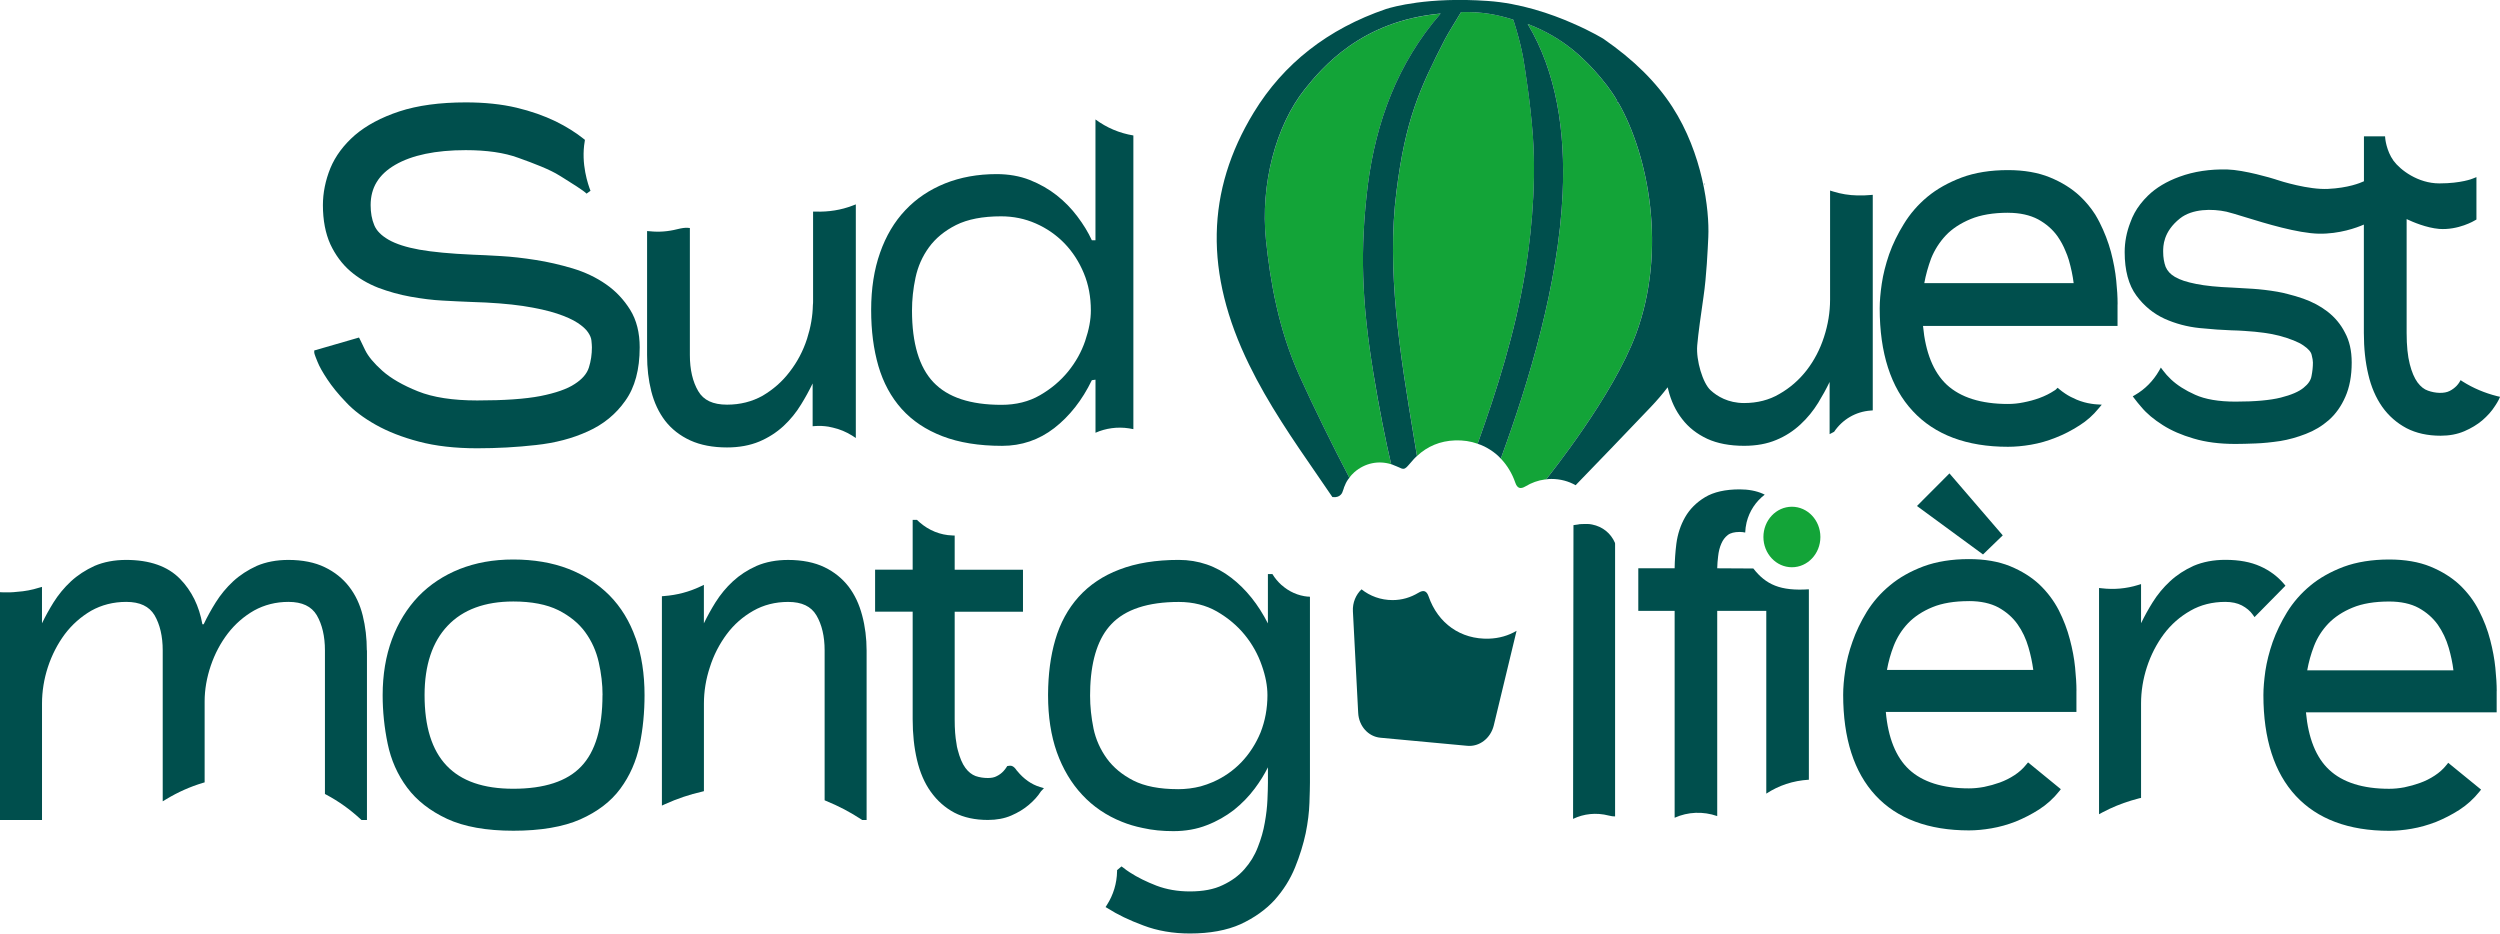
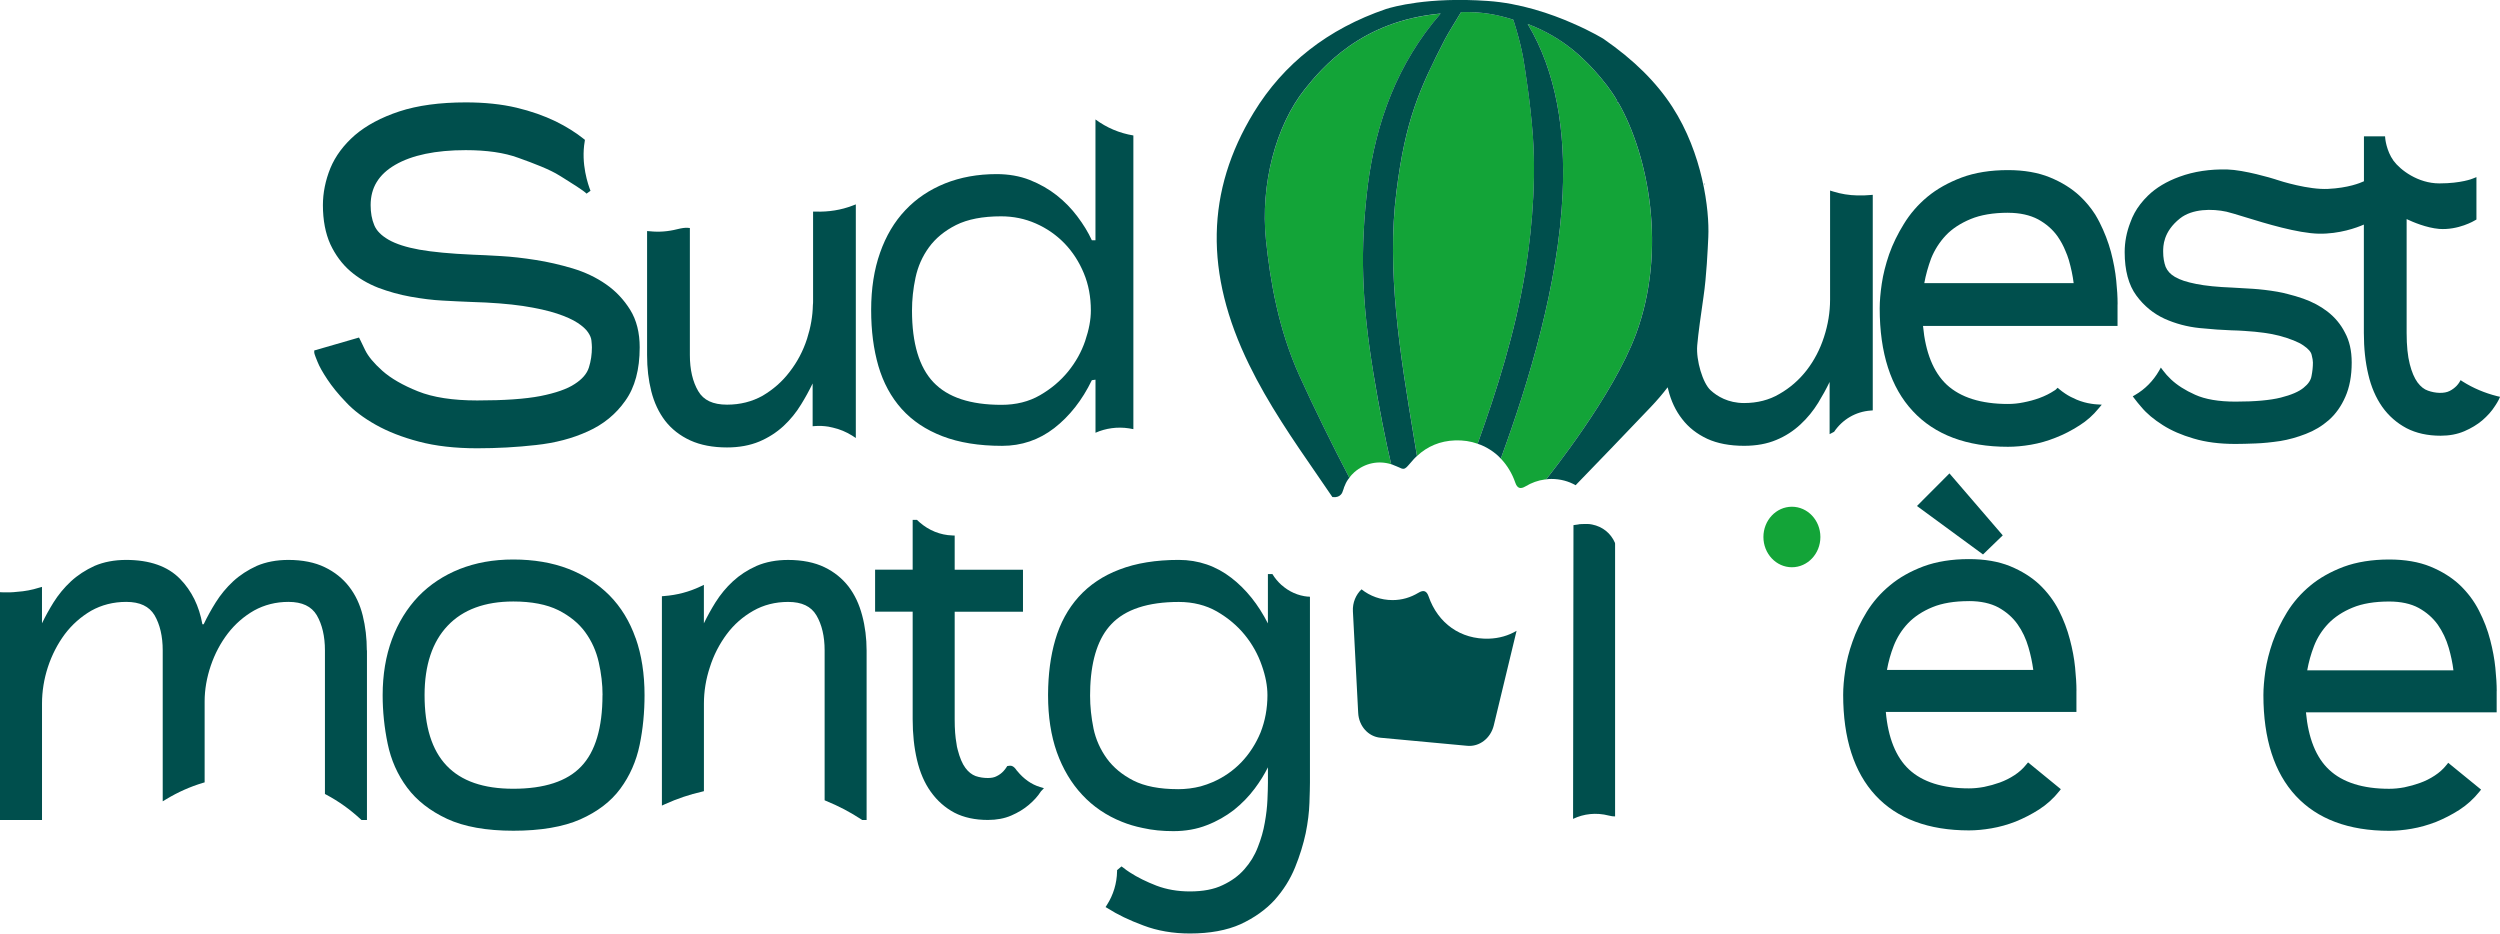
<svg xmlns="http://www.w3.org/2000/svg" id="Calque_2" viewBox="0 0 748.52 279.51">
  <g id="Calque_1-2">
    <path d="m456.64,81.55c-3.03,18.1-8.52,35.47-14.22,51.31-2.09-.74-4.35-1.09-6.76-1-4.47.15-8.28,1.76-11.4,4.67l-1-6.02c-4.03-24.33-8.17-49.51-5.14-73.23,2.67-21.33,6.91-30.74,14.54-45.58,1.15-2.14,2.44-4.17,4.76-8.02.41-.03-.15-.06.27-.06,5.97-.15,10.61.74,15.4,2.27.06.15.47,1.35.97,3.11.67,2.29,1.53,5.52,2.09,8.76.47,2.88,2.09,12.87,2.82,22.86,1.2,16.84-1.09,33.47-2.32,40.93" style="fill:#13a438;" />
    <path d="m411.24,111.94c1.64,10.11,3.67,20.27,5.29,27.06-3.82-1.2-7.87-.35-10.99,2.35-.59.53-1.12,1.09-1.53,1.71-4.96-9.49-10.73-21.21-14.87-30.35-6.41-14.11-8.84-28.71-10.11-40.87-1.71-16.6,2.97-34.23,11.64-45.11,5.05-6.32,16.81-20.48,40.67-22.65-12.95,14.93-19.36,32.53-21.8,51.36-2.35,19.33-1.88,34.64,1.71,56.51" style="fill:#13a438;" />
    <path d="m489.84,99.98c-6.91,18.69-26.06,42.4-26.89,43.55-.15,0-.27,0-.41.03-2.06.27-3.97.97-5.79,2.06-1.53.91-2.47.59-3.05-1.09-.97-2.82-2.47-5.26-4.35-7.23,8.46-23.1,17.25-52.1,18.51-79.31.85-18.57-1.79-36.32-10.46-50.81,10.9,4.08,17.48,10.9,21.71,15.9.74.88,1.41,1.71,2.06,2.56,1.12,1.5,2.12,2.97,3,4.49l.03.56h.32c9.08,15.9,14.61,44.19,5.32,69.29" style="fill:#13a438;" />
    <path d="m191.53,104.02c0,6.61-1.44,11.99-4.32,15.98-2.82,4.03-6.61,7.11-11.23,9.17-4.56,2.09-9.79,3.47-15.54,4.08-5.73.65-11.64.97-17.57.97-6.61,0-12.49-.67-17.46-2-4.94-1.29-9.29-3-12.93-5.05-3.61-2.03-6.61-4.29-8.9-6.76-2.32-2.41-4.17-4.7-5.55-6.79-1.41-2.12-2.41-3.88-3-5.38-.94-2.29-.94-2.56-.94-2.74v-.56l13.4-3.88.29.56c.27.53.76,1.56,1.56,3.23.91,1.85,2.58,3.88,5.14,6.17,2.58,2.29,6.17,4.35,10.64,6.14,4.5,1.82,10.46,2.74,17.75,2.74,8.17,0,14.37-.44,18.95-1.32,4.56-.91,8.02-2.11,10.26-3.61,2.2-1.41,3.64-3.05,4.23-4.91.62-1.94.91-3.97.91-6.05,0-.53-.06-1.21-.14-2.03-.06-.76-.41-1.59-1.03-2.5-.62-.91-1.65-1.85-3.08-2.79-1.47-.97-3.53-1.91-6.17-2.79-2.67-.88-6.02-1.64-10.26-2.29-4.17-.61-9.37-1.03-15.46-1.2-2.56-.09-5.41-.24-8.55-.41-3.03-.15-6.2-.56-9.64-1.17-3.29-.59-6.52-1.5-9.64-2.67-3.14-1.23-5.99-2.91-8.4-5-2.44-2.11-4.44-4.82-5.94-8.02-1.47-3.26-2.23-7.2-2.23-11.72,0-3.67.76-7.41,2.23-11.05,1.5-3.64,4-6.99,7.38-9.93,3.38-2.88,7.84-5.29,13.28-7.08,5.43-1.79,12.14-2.7,19.89-2.7,5.61,0,10.73.53,15.19,1.59,4.32,1.03,8.23,2.41,11.7,4.08,3.29,1.62,6.11,3.41,8.46,5.29l.32.26-.06.44c-1.18,6.73,1.03,13.05,1.73,14.81l-1.18.85c-.82-.88-4.79-3.35-6.91-4.67l-1.15-.71c-2.91-1.85-7.7-3.67-12.4-5.35-4.15-1.53-9.43-2.29-15.72-2.29-9.02,0-16.13,1.5-21.13,4.41-4.94,2.88-7.34,6.82-7.34,12.05,0,2.29.35,4.26,1.09,6.02.7,1.68,2.11,3.09,4.29,4.35,2.2,1.26,5.29,2.26,9.23,2.97,4,.7,9.2,1.2,15.96,1.5,2.26.09,5.03.2,8.35.41,3.29.18,6.82.59,10.49,1.17,3.64.56,7.29,1.41,11.08,2.53,3.7,1.12,7.05,2.7,9.99,4.76,2.94,2.03,5.35,4.62,7.23,7.64,1.91,3.08,2.85,6.87,2.85,11.25" style="fill:#004f4d;" />
    <path d="m256.24,61.18v69.96l-1.12-.73c-1.76-1.09-3.67-1.91-5.76-2.38-.45-.12-.92-.21-1.35-.29-1.35-.21-2.65-.27-3.91-.18l-.79.06v-12.81c-1.06,2.18-2.2,4.26-3.44,6.26-1.44,2.38-3.23,4.59-5.29,6.5-2.12,1.94-4.5,3.47-7.26,4.64-2.82,1.17-6.06,1.76-9.64,1.76-4.23,0-7.94-.7-11.02-2.11-3.06-1.41-5.58-3.38-7.52-5.88-1.91-2.5-3.29-5.47-4.14-8.82-.85-3.38-1.26-6.91-1.26-10.84v-37.14l.82.06c2.7.29,5.47.09,8.23-.62,1.32-.32,2.29-.47,3.09-.41l.67.06v38.05c0,4.35.85,7.99,2.5,10.78,1.59,2.74,4.41,4.06,8.64,4.06,3.93,0,7.49-.91,10.64-2.67,3.17-1.88,5.85-4.2,8.08-7.14,2.29-2.94,4.06-6.29,5.23-9.93,1.09-3.41,1.68-6.79,1.74-10.08.06-.44.06-.76.06-1.12v-26.86h.76c3.88.12,7.61-.47,11.05-1.79l1-.38Z" style="fill:#004f4d;" />
    <path d="m324.92,102.05c-1.13,3.33-2.85,6.39-5.12,9.19-2.29,2.8-5.09,5.17-8.42,7.09-3.31,1.92-7.18,2.88-11.53,2.88-9.3,0-16.08-2.23-20.37-6.76-4.27-4.49-6.42-11.67-6.42-21.48,0-3.22.34-6.5,1.05-9.83s2.04-6.36,4.01-9.07c1.95-2.69,4.66-4.95,8.14-6.7,3.45-1.72,7.94-2.6,13.45-2.6,3.67,0,7.15.7,10.43,2.15,3.28,1.44,6.16,3.45,8.62,5.99,2.43,2.54,4.35,5.51,5.76,8.93,1.41,3.39,2.09,7.12,2.09,11.13,0,2.74-.56,5.74-1.69,9.07m3.07-66.28v36.17h-1.09c-1.08-2.38-2.53-4.73-4.32-7.11-1.76-2.35-3.82-4.47-6.2-6.35-2.35-1.85-5.05-3.38-8.05-4.58-3-1.18-6.32-1.76-9.96-1.76-5.64,0-10.78.94-15.42,2.79-4.64,1.88-8.61,4.53-11.87,7.99-3.29,3.47-5.82,7.73-7.58,12.75-1.79,5.05-2.67,10.78-2.67,17.13s.73,11.81,2.17,16.81c1.47,5,3.79,9.29,6.97,12.84,3.2,3.56,7.25,6.26,12.22,8.17,4.96,1.91,10.9,2.88,17.84,2.88,5.82,0,11.02-1.76,15.63-5.32,4.58-3.56,8.35-8.35,11.25-14.34l1.09-.15v15.89c3.06-1.35,6.53-1.85,10.02-1.32.44.06.88.15,1.32.24V40.56c-4.2-.7-7.99-2.32-11.34-4.79" style="fill:#004f4d;" />
    <path d="m510.15,54.93c.06.2.12.38.15.59v-.59h-.15Z" style="fill:#004f4d;" />
    <path d="m560.72,58.37v64.5l-.67.06c-4.44.32-8.41,2.65-10.9,6.35l-1.35.71v-15.63c-1,2.09-2.12,4.11-3.41,6.23-1.47,2.38-3.2,4.53-5.32,6.49-2.12,1.97-4.53,3.53-7.23,4.64-2.76,1.17-5.99,1.76-9.64,1.76-4.29,0-8.02-.71-11.02-2.09-3.09-1.44-5.61-3.41-7.52-5.91-1.94-2.47-3.35-5.43-4.17-8.82-.06-.23-.12-.47-.18-.7-1.53,2-3.21,3.97-5.05,5.9-7.94,8.35-15.93,16.63-22.51,23.42-2.11-1.21-4.58-1.88-7.26-1.88-.53,0-1.03.03-1.53.12.82-1.15,19.98-24.86,26.89-43.55,9.29-25.09,3.76-53.39-5.32-69.29h-.32l-.03-.56c-.88-1.53-1.88-3-3-4.49-.65-.85-1.32-1.68-2.06-2.56-4.23-4.99-10.82-11.81-21.72-15.89,8.67,14.48,11.31,32.23,10.46,50.81-1.27,27.21-10.05,56.21-18.51,79.31-.94-1.03-2.03-1.91-3.2-2.65-.53-.35-1.12-.67-1.71-.97-.65-.32-1.32-.59-2.03-.82,5.7-15.84,11.2-33.2,14.22-51.31,1.23-7.46,3.53-24.1,2.32-40.93-.74-9.99-2.35-19.98-2.82-22.86-.56-3.23-1.41-6.46-2.09-8.76-.5-1.76-.91-2.97-.97-3.11-4.79-1.53-9.43-2.41-15.4-2.27-.41,0,.15.03-.26.06-2.32,3.85-3.61,5.88-4.76,8.02-7.64,14.84-11.87,24.24-14.54,45.58-3.03,23.71,1.12,48.9,5.14,73.23l1,6.02c-.12.09-.23.21-.38.35l-.38.38c-.11.12-.23.23-.35.38-.38.44-.88.97-1.44,1.65-.79.91-1.23,1.26-2.09.97-.09-.03-.38-.18-.79-.35-.65-.27-1.56-.65-2-.83-.15-.06-.27-.09-.29-.09-1.62-6.79-3.64-16.96-5.29-27.07-3.59-21.86-4.06-37.17-1.71-56.51,2.44-18.83,8.84-36.43,21.8-51.36-23.86,2.18-35.61,16.34-40.67,22.65-8.67,10.87-13.34,28.5-11.63,45.11,1.26,12.17,3.7,26.77,10.11,40.87,4.14,9.14,9.9,20.86,14.87,30.36-.56.7-.97,1.32-1.35,2.32-.18.32-.29.68-.38,1.03-.03.06-.06.15-.09.23-.06.15-.12.32-.18.5-.32,1.18-1.41,1.68-2.2,1.73l-.88-.03c-1.53-2.23-3.03-4.44-4.53-6.61-7.26-10.52-14.75-21.39-20.42-33.06-13.37-27.33-12.9-51.98,1.38-75.43,8.91-14.66,22.24-25.09,39.64-31.03,1.97-.62,12.52-3.67,30.41-2.41,9.82.67,18.98,3.85,25.48,6.7,0,0,.03,0,.06.03,5.64,2.44,9.2,4.64,9.26,4.7,8.99,6.23,15.72,12.9,20.51,20.3,9.02,13.96,11.14,30.71,10.76,38.99-.18,3.73-.53,11.73-1.44,17.87-.76,5.32-1.56,10.79-1.88,14.55-.38,4.44,1.67,11.34,4.02,13.43,1.91,1.76,5.2,3.82,10.02,3.82,3.94,0,7.52-.91,10.58-2.73,3.14-1.79,5.88-4.17,8.14-7.08,2.23-2.88,4-6.23,5.2-9.96,1.21-3.7,1.82-7.47,1.82-11.17v-32.68l.94.29c2.32.73,4.76,1.12,7.26,1.17,1.38.03,2.61,0,3.79-.12l.79-.06Z" style="fill:#004f4d;" />
    <path d="m601.21,63.71c3.56,0,6.58.68,9.02,1.97,2.41,1.32,4.38,3.05,5.82,5.08.97,1.41,1.76,2.85,2.38,4.41.35.79.68,1.64,1,2.7.68,2.38,1.18,4.7,1.44,6.91h-44.72c.44-2.47,1.15-4.97,2.05-7.41,1.03-2.56,2.5-4.88,4.44-6.94,1.91-2,4.41-3.61,7.4-4.85,2.97-1.23,6.73-1.88,11.17-1.88m32.82,27.42c0-2.23-.15-4.58-.41-7.11-.26-2.65-.79-5.55-1.59-8.61-.82-3.03-1.97-5.99-3.41-8.84-.35-.7-.79-1.47-1.29-2.32-1.32-2.06-2.82-3.85-4.58-5.52-2.44-2.29-5.47-4.17-8.99-5.61-3.5-1.44-7.73-2.18-12.55-2.18-5.23,0-9.9.74-13.9,2.23-3.97,1.5-7.43,3.44-10.26,5.79-2.82,2.35-5.17,5.08-7.02,8.11-1.82,2.94-3.32,5.99-4.41,9.08-1.06,3.12-1.79,5.99-2.2,8.79-.41,2.79-.62,5.26-.62,7.41,0,13.34,3.32,23.68,9.9,30.73,6.58,7.11,16.16,10.7,28.5,10.7,2.15,0,4.41-.2,6.88-.62,2.53-.44,4.94-1.12,7.4-2.11,2.44-.94,4.76-2.15,7.14-3.67,2.15-1.35,4.08-3.06,5.73-5.09l.94-1.12-1.47-.09c-.53-.03-1.09-.09-1.62-.18-1.47-.21-2.94-.62-4.38-1.21-1.32-.56-2.47-1.15-3.5-1.85-.62-.41-1.17-.82-1.73-1.29l-.53-.44-.47.47c-.09.12-.2.18-.29.24l-.18.11c-1.32.88-2.85,1.65-4.47,2.24-1.59.59-3.17,1-4.82,1.32-1.56.32-3.09.47-4.64.47-8.02,0-14.19-1.94-18.34-5.79-3.97-3.73-6.35-9.64-7.08-17.57h58.24v-6.46Z" style="fill:#004f4d;" />
    <path d="m748.52,118.86l-.38.82c-.29.59-.67,1.21-1.12,1.88-1,1.59-2.27,2.97-3.79,4.29-1.53,1.3-3.35,2.38-5.38,3.26-2.12.91-4.5,1.35-7.11,1.35-3.88,0-7.35-.76-10.23-2.27-2.88-1.53-5.32-3.67-7.23-6.35-1.94-2.76-3.35-6.05-4.2-9.76-.88-3.7-1.32-7.76-1.32-12.4v-32.44c-2.15.94-7.34,2.85-13.52,2.73-6.32-.15-15.78-3.03-22.04-4.96-2.47-.76-4.41-1.35-5.55-1.62-4.32-.94-10.26-.91-13.93,2-5.08,4.03-5.05,8.35-5.05,9.99,0,1.76.27,3.23.74,4.52.53,1.23,1.44,2.23,2.82,3.03,1.44.85,3.5,1.53,6.35,2.09,2.79.56,6.32.91,10.84,1.09,1.64.09,3.64.2,5.99.35,2.32.15,4.82.44,7.41.88,1.2.21,2.35.47,3.2.71,1.47.35,3,.82,4.64,1.38,2.7.97,5.05,2.2,7.2,3.85,2.23,1.73,4,3.85,5.23,6.29,1.35,2.47,2.03,5.41,2.03,8.99,0,4-.65,7.43-1.91,10.26-1.23,2.82-2.91,5.17-4.94,6.96-2.06,1.79-4.29,3.14-6.9,4.14-2.56,1-5.12,1.71-7.61,2.12-2.76.41-5.17.65-7.37.73-2.32.09-4.38.15-6.08.15-4.76,0-8.87-.53-12.52-1.62-3.56-1.03-6.67-2.38-9.25-4.03-2.68-1.7-4.79-3.46-6.41-5.41-.74-.85-1.47-1.73-2.06-2.53l-.5-.67.71-.41c2.94-1.7,5.41-4.2,7.14-7.2l.56-1,.68.91c.62.85,1.41,1.73,2.38,2.65,1.82,1.71,4.23,3.26,7.2,4.58,3.05,1.38,7.11,2.06,12.08,2.06,5.85,0,10.4-.41,13.58-1.21,3.14-.79,5.44-1.79,6.82-2.94,1.41-1.12,2.2-2.32,2.38-3.56.27-1.35.41-2.67.41-4,0-.53-.12-1.29-.38-2.29-.18-.88-1-1.82-2.47-2.82-1.53-1.06-3.97-2.02-7.23-2.91-2.65-.7-6.14-1.17-10.4-1.44-1.26-.09-2.61-.15-3.97-.18-2.58-.09-5.7-.29-9.52-.68-3.67-.38-7.2-1.32-10.46-2.79-3.32-1.53-6.17-3.85-8.43-6.94-2.32-3.14-3.5-7.52-3.5-12.99,0-3,.56-5.99,1.71-8.93.67-1.91,1.67-3.76,2.97-5.43.67-.88,1.44-1.73,2.29-2.56,2.41-2.35,5.58-4.26,9.46-5.67,4.32-1.59,9.14-2.29,14.28-2.17,5.14.15,13.37,2.61,14.37,2.94l.26.09c1.44.5,9.76,3.08,15.52,2.79,6.08-.29,9.67-1.77,10.78-2.29v-13.46h6.32l.06.67s.32,3.64,2.47,6.64c2,2.73,7.29,6.79,13.72,6.79h.03c6.58,0,10.02-1.44,10.05-1.47l1.03-.41v12.7l-.36.2c-.2.15-5.08,3.03-10.78,2.61-3.85-.32-7.88-2.06-9.76-2.94v34.06c0,3.85.32,6.99.94,9.37.59,2.35,1.38,4.17,2.32,5.47.97,1.29,2,2.09,3.14,2.47,2.18.79,4.88.94,6.53.06.76-.38,1.44-.91,2-1.47.36-.38.65-.76.85-1.09l.38-.65.62.41c3.12,1.97,6.58,3.44,10.32,4.38l.88.2Z" style="fill:#004f4d;" />
    <path d="m109.87,194.74v50.78h-1.62l-.21-.18c-3.17-2.94-6.64-5.44-10.37-7.41l-.38-.21v-42.99c0-4.2-.82-7.73-2.44-10.52-1.59-2.67-4.38-4-8.49-4-3.73,0-7.2.88-10.28,2.58-3.03,1.73-5.67,4.03-7.85,6.85-2.14,2.79-3.88,6.02-5.11,9.64-1.23,3.61-1.85,7.23-1.85,10.7v24.27l-.53.15c-3.82,1.15-7.49,2.79-10.9,4.85l-1.12.67v-45.19c0-4.2-.82-7.73-2.44-10.52-1.62-2.67-4.38-4-8.49-4-3.85,0-7.37.91-10.49,2.65-3.06,1.79-5.73,4.14-7.9,7.02-2.18,2.94-3.88,6.26-5.06,9.85-1.17,3.58-1.76,7.26-1.76,10.93v34.85H0v-68.2l.76.03c1.41.06,2.91.03,4.41-.15,2.23-.15,4.41-.56,6.46-1.21l.94-.26v10.9c1.06-2.18,2.2-4.23,3.46-6.26,1.44-2.29,3.18-4.41,5.2-6.29,2.03-1.88,4.41-3.41,7.08-4.64,2.76-1.18,5.94-1.79,9.46-1.79,7.05,0,12.46,1.91,16.13,5.67,3.5,3.59,5.73,8.14,6.7,13.6h.38c1.09-2.29,2.29-4.44,3.61-6.55,1.44-2.29,3.18-4.41,5.2-6.29,2.03-1.88,4.41-3.41,7.08-4.64,2.76-1.18,5.94-1.79,9.46-1.79,4.26,0,7.93.74,10.9,2.18,2.94,1.41,5.41,3.38,7.29,5.82,1.88,2.41,3.26,5.32,4.08,8.64.82,3.29,1.23,6.82,1.23,10.46" style="fill:#004f4d;" />
    <path d="m180.39,208.13c0,9.76-2.14,16.95-6.38,21.36-4.2,4.44-11.05,6.67-20.33,6.67-17.87,0-26.56-9.17-26.56-28.03,0-8.96,2.32-15.96,6.91-20.78,4.55-4.82,11.16-7.26,19.66-7.26,5.47,0,9.99.88,13.46,2.59,3.44,1.73,6.17,3.97,8.08,6.61,1.94,2.67,3.29,5.67,4.03,8.96.76,3.32,1.15,6.64,1.15,9.87m9.9-17.04c-1.76-5.03-4.38-9.31-7.79-12.78-3.41-3.44-7.58-6.14-12.37-7.99-4.79-1.85-10.35-2.79-16.45-2.79s-11.25.97-16.07,2.85c-4.79,1.91-8.96,4.67-12.37,8.2-3.38,3.55-6.06,7.88-7.9,12.84-1.85,4.96-2.79,10.61-2.79,16.72,0,4.85.5,9.73,1.5,14.54,1,4.85,2.94,9.26,5.82,13.13,2.85,3.85,6.91,7.02,11.99,9.38,5.05,2.35,11.73,3.55,19.84,3.55s14.93-1.15,20.04-3.41c5.11-2.27,9.17-5.35,11.99-9.2,2.82-3.82,4.76-8.23,5.76-13.07,1-4.79,1.47-9.82,1.47-14.93,0-6.29-.88-12.02-2.65-17.04" style="fill:#004f4d;" />
    <path d="m259.47,194.74v50.78h-1.29l-.2-.12c-3.38-2.23-6.97-4.11-10.61-5.58l-.47-.21v-44.87c0-4.2-.82-7.73-2.47-10.52-1.59-2.67-4.35-4-8.46-4-3.85,0-7.38.91-10.43,2.65-3.14,1.79-5.76,4.08-7.96,7.02-2.2,2.97-3.91,6.29-5.03,9.85-1.21,3.64-1.79,7.32-1.79,10.93v26.21l-.56.15c-3.76.85-7.43,2.09-10.99,3.7l-1.03.47v-62.68l.67-.06c3.85-.29,7.5-1.26,10.84-2.85l1.06-.5v11.52c1.06-2.18,2.2-4.23,3.46-6.26,1.5-2.38,3.26-4.5,5.2-6.29,2.03-1.88,4.41-3.44,7.11-4.64,2.74-1.18,5.91-1.79,9.43-1.79,4.26,0,7.93.74,10.91,2.18,2.94,1.41,5.34,3.38,7.23,5.82,1.82,2.41,3.17,5.23,4.06,8.64.88,3.29,1.32,6.82,1.32,10.46" style="fill:#004f4d;" />
    <path d="m312.57,235.99l-.85.88s-.06.11-.15.2c-.79,1.26-2.03,2.65-3.53,3.91-1.47,1.26-3.23,2.32-5.26,3.2-2.03.88-4.38,1.32-6.99,1.32-3.85,0-7.23-.73-10.02-2.17-2.82-1.5-5.2-3.61-7.08-6.26-1.88-2.62-3.26-5.82-4.14-9.58-.85-3.61-1.29-7.7-1.29-12.14v-32.21h-11.25v-12.57h11.25v-14.91h1.29c.2.22.47.46.74.69,2.85,2.49,6.26,3.85,9.84,3.97l.71.03v10.23h20.45v12.57h-20.45v32.21c0,3.03.18,5.29.53,7.2.06.67.2,1.29.38,1.94.62,2.38,1.35,4.14,2.29,5.41.91,1.23,1.94,2.02,3.05,2.44,1.21.41,2.41.59,3.7.59,1.06,0,1.97-.18,2.64-.56.79-.38,1.44-.88,1.97-1.44.38-.41.73-.85,1-1.29l.15-.27.32-.06c.38-.09.74-.09,1.06,0,.56.18.97.65,1.32,1.12.03.06.06.09.09.15l.23.26c1.94,2.38,4.23,4,6.82,4.79l1.17.35Z" style="fill:#004f4d;" />
    <path d="m454.07,188.88l-6.82,28.31c-.94,3.86-4.3,6.45-7.93,6.11l-26.03-2.42c-3.62-.34-6.45-3.49-6.64-7.46l-1.58-30.39c-.14-2.62.91-5,2.58-6.58,2.52,2.01,5.74,3.22,9.3,3.22,2.79,0,5.37-.77,7.72-2.18,1.54-.94,2.48-.61,3.06,1.07,2.79,8.06,9.6,12.93,18.07,12.66,3.05-.1,5.84-.91,8.26-2.35" style="fill:#004f4d;" />
    <path d="m352.65,236.28c-5.5,0-9.96-.88-13.31-2.58-3.35-1.71-6.02-3.94-7.96-6.61-1.94-2.7-3.29-5.7-3.97-8.93-.68-3.38-1.03-6.61-1.03-9.9,0-.97.03-1.88.06-2.79.38-8.35,2.5-14.61,6.29-18.57,4.17-4.44,10.99-6.67,20.22-6.67,4.26,0,8.11.97,11.4,2.85,3.29,1.91,6.11,4.26,8.37,7.05,2.24,2.76,3.94,5.82,5.06,9.08,1.15,3.21,1.7,6.2,1.7,8.93,0,3.97-.7,7.73-2.06,11.17-1.41,3.41-3.35,6.4-5.76,8.93-2.41,2.5-5.29,4.5-8.52,5.91-1.15.5-2.38.94-3.64,1.29-2.18.56-4.47.85-6.85.85m38.9-57.65c-2.91-.29-5.58-1.47-7.79-3.44h-.03c-1.08-.97-2.02-2.09-2.76-3.32h-1.35v14.78c-2.88-5.67-6.55-10.26-10.93-13.64-4.58-3.55-9.87-5.38-15.75-5.38-6.85,0-12.81.97-17.75,2.88-4.91,1.85-9.02,4.61-12.25,8.2-3.14,3.5-5.52,7.81-6.99,12.87-1.41,4.85-2.12,10.31-2.15,16.28v.38c0,6.32.88,12.02,2.62,16.95,1.79,5,4.35,9.31,7.61,12.78,3.26,3.52,7.26,6.23,11.9,8.08,1.88.76,3.91,1.38,6.23,1.85,2.88.65,5.88.94,9.17.94,3.61,0,6.99-.59,10.02-1.79,3-1.15,5.7-2.71,8.11-4.56,2.41-1.94,4.44-4.03,6.2-6.38,1.59-2.11,2.91-4.26,3.97-6.38v4.58c0,1.35-.06,3.05-.15,5.2-.09,2.09-.35,4.38-.79,6.79-.41,2.44-1.12,4.91-2.09,7.34-.94,2.47-2.26,4.62-4.02,6.61-1.73,1.97-3.88,3.53-6.52,4.76-2.59,1.26-5.88,1.88-9.79,1.88-3.65,0-7.02-.59-10.02-1.73-2.97-1.15-5.67-2.47-7.97-3.97-.67-.44-1.32-.88-2-1.44l-.5-.35-1.32,1.12v.35c-.06,3.59-1.12,7.08-3.03,10.05l-.41.65.65.38c2.94,1.88,6.43,3.56,10.64,5.12,4.23,1.62,8.93,2.41,13.96,2.41,5.96,0,11.08-.94,15.19-2.79,4.11-1.91,7.52-4.35,10.14-7.2,2.67-3,4.67-6.17,6.14-9.76,1.44-3.52,2.49-6.99,3.2-10.28.65-3.23,1.03-6.29,1.12-9.08.09-2.7.15-4.7.15-6.05v-55.66l-.65-.06Z" style="fill:#004f4d;" />
    <path d="m483.57,162.78v81.66c-.5.03-1.12-.06-1.91-.26-3.76-.97-7.49-.53-10.67,1l.12-87.95.62-.09c.85-.09,1-.15,1.09-.18.18-.03.2-.03.88-.06h.29c.88-.03,1.82-.06,2.73.15,3.08.62,5.55,2.58,6.79,5.43l.06.29Z" style="fill:#004f4d;" />
    <polygon points="599.64 160.29 593.73 166.01 573.95 151.5 583.68 141.74 599.64 160.29" style="fill:#004f4d;" />
    <path d="m589.53,179.97c3.5,0,6.46.65,8.82,1.91,2.32,1.29,4.26,2.97,5.7,5,1.47,2.06,2.56,4.41,3.29,6.94.67,2.29,1.15,4.58,1.44,6.76h-43.81c.44-2.47,1.12-4.91,2.03-7.23,1-2.53,2.44-4.82,4.32-6.79,1.88-1.94,4.32-3.56,7.25-4.76,2.91-1.21,6.61-1.82,10.96-1.82m32.18,26.83c0-1.97-.15-4.32-.41-6.96-.26-2.65-.79-5.5-1.56-8.4-.76-2.94-1.88-5.88-3.32-8.73-1.47-2.85-3.41-5.43-5.79-7.7-2.38-2.24-5.35-4.08-8.79-5.5-3.47-1.41-7.61-2.12-12.31-2.12-5.14,0-9.73.74-13.63,2.18-3.91,1.47-7.29,3.38-10.05,5.7-2.79,2.29-5.11,4.97-6.94,7.93-1.79,2.94-3.23,5.94-4.26,8.91-1.06,2.97-1.79,5.88-2.18,8.64-.41,2.73-.61,5.17-.61,7.26,0,13.07,3.26,23.21,9.7,30.15,6.43,6.94,15.87,10.46,27.97,10.46,2.09,0,4.35-.21,6.73-.62,2.41-.41,4.85-1.09,7.26-2.03,2.38-.97,4.76-2.18,6.99-3.61,2.29-1.47,4.35-3.32,6.08-5.52l.44-.56-9.81-8.02-.47.56c-1.03,1.3-2.23,2.38-3.59,3.26-1.38.91-2.85,1.64-4.38,2.2-1.56.56-3.14,1-4.73,1.32-1.56.29-3.09.44-4.53.44-7.9,0-13.93-1.91-17.98-5.7-3.88-3.64-6.23-9.43-6.91-17.19h57.07v-6.35Z" style="fill:#004f4d;" />
-     <path d="m684.28,175.37l-9.26,9.4-.5-.71c-.79-1.12-1.91-2.06-3.29-2.79-1.35-.7-3.03-1.06-4.97-1.06-3.85,0-7.37.88-10.43,2.64-3.14,1.79-5.76,4.08-7.97,7.02-2.18,2.94-3.88,6.26-5.05,9.84-1.17,3.59-1.76,7.26-1.76,10.93v28.27l-.56.11c-.79.21-1.62.44-2.41.68-3,.91-5.79,2.06-8.52,3.5l-1.09.59v-67.74l.82.09c3.68.44,7.41.09,10.82-.97l.94-.29v11.72c1.06-2.17,2.2-4.23,3.47-6.26,1.44-2.32,3.2-4.44,5.2-6.29,2.02-1.88,4.41-3.44,7.08-4.64,2.76-1.17,5.94-1.79,9.46-1.79,4.2,0,7.61.65,10.49,1.94,2.82,1.26,5.2,3.03,7.11,5.29l.41.5Z" style="fill:#004f4d;" />
    <path d="m690.8,200.7c.44-2.47,1.12-4.91,2.02-7.23.97-2.53,2.44-4.82,4.32-6.79,1.88-1.94,4.32-3.56,7.26-4.76,2.91-1.21,6.61-1.82,10.93-1.82,3.52,0,6.49.65,8.82,1.91,2.35,1.29,4.26,2.97,5.73,5,1.44,2.06,2.56,4.41,3.29,6.94.67,2.32,1.15,4.58,1.41,6.76h-43.78Zm56.74,6.23c0-2-.15-4.32-.41-6.96-.26-2.65-.79-5.47-1.55-8.4-.76-2.94-1.88-5.88-3.35-8.73-1.44-2.85-3.38-5.43-5.76-7.7-2.38-2.24-5.35-4.08-8.79-5.5-3.47-1.41-7.61-2.12-12.34-2.12-5.11,0-9.73.74-13.64,2.18-3.88,1.47-7.29,3.38-10.05,5.7-2.76,2.29-5.08,4.97-6.91,7.94-1.79,2.94-3.23,5.93-4.29,8.9-1.03,2.97-1.76,5.88-2.18,8.64-.38,2.73-.59,5.17-.59,7.26,0,13.07,3.26,23.21,9.7,30.15,6.44,6.94,15.84,10.46,27.94,10.46,2.09,0,4.35-.2,6.76-.62,2.41-.41,4.82-1.09,7.26-2.03,2.38-.97,4.76-2.18,6.99-3.61,2.29-1.47,4.35-3.35,6.08-5.52l.44-.56-9.84-8.02-.44.56c-1.03,1.3-2.23,2.38-3.59,3.26-1.38.91-2.85,1.65-4.4,2.2-1.56.56-3.14,1-4.7,1.32-1.56.29-3.09.44-4.56.44-7.88,0-13.93-1.91-17.96-5.7-3.91-3.64-6.23-9.43-6.94-17.19h57.1v-6.35Z" style="fill:#004f4d;" />
-     <path d="m541.59,176.44v57.01c-4.79.29-9.02,1.73-12.75,4.17v-54.72h-14.69v61.44c-4.23-1.47-8.76-1.29-12.75.5v-61.94h-10.88v-12.75h10.88c.03-2.32.2-4.82.52-7.38.38-2.88,1.26-5.55,2.62-7.93,1.38-2.41,3.38-4.41,5.96-5.97,2.59-1.56,6.08-2.35,10.38-2.35,2.61,0,5,.44,7.02,1.35.18.06.32.15.47.24-2.62,2-4.58,4.85-5.43,8.31-.23,1-.38,2.03-.41,3.03-.5-.11-1.03-.18-1.64-.18-1.56,0-2.76.29-3.56.91-.85.65-1.5,1.53-1.94,2.56-.5,1.12-.82,2.41-.97,3.82-.15,1.21-.24,2.41-.27,3.59l10.81.06c3.79,4.85,8.08,6.79,16.63,6.23" style="fill:#004f4d;" />
    <path d="m545.04,160.78c0,5.01-3.82,9.06-8.53,9.06s-8.53-4.06-8.53-9.06,3.82-9.06,8.53-9.06,8.53,4.06,8.53,9.06" style="fill:#13a438;" />
  </g>
</svg>